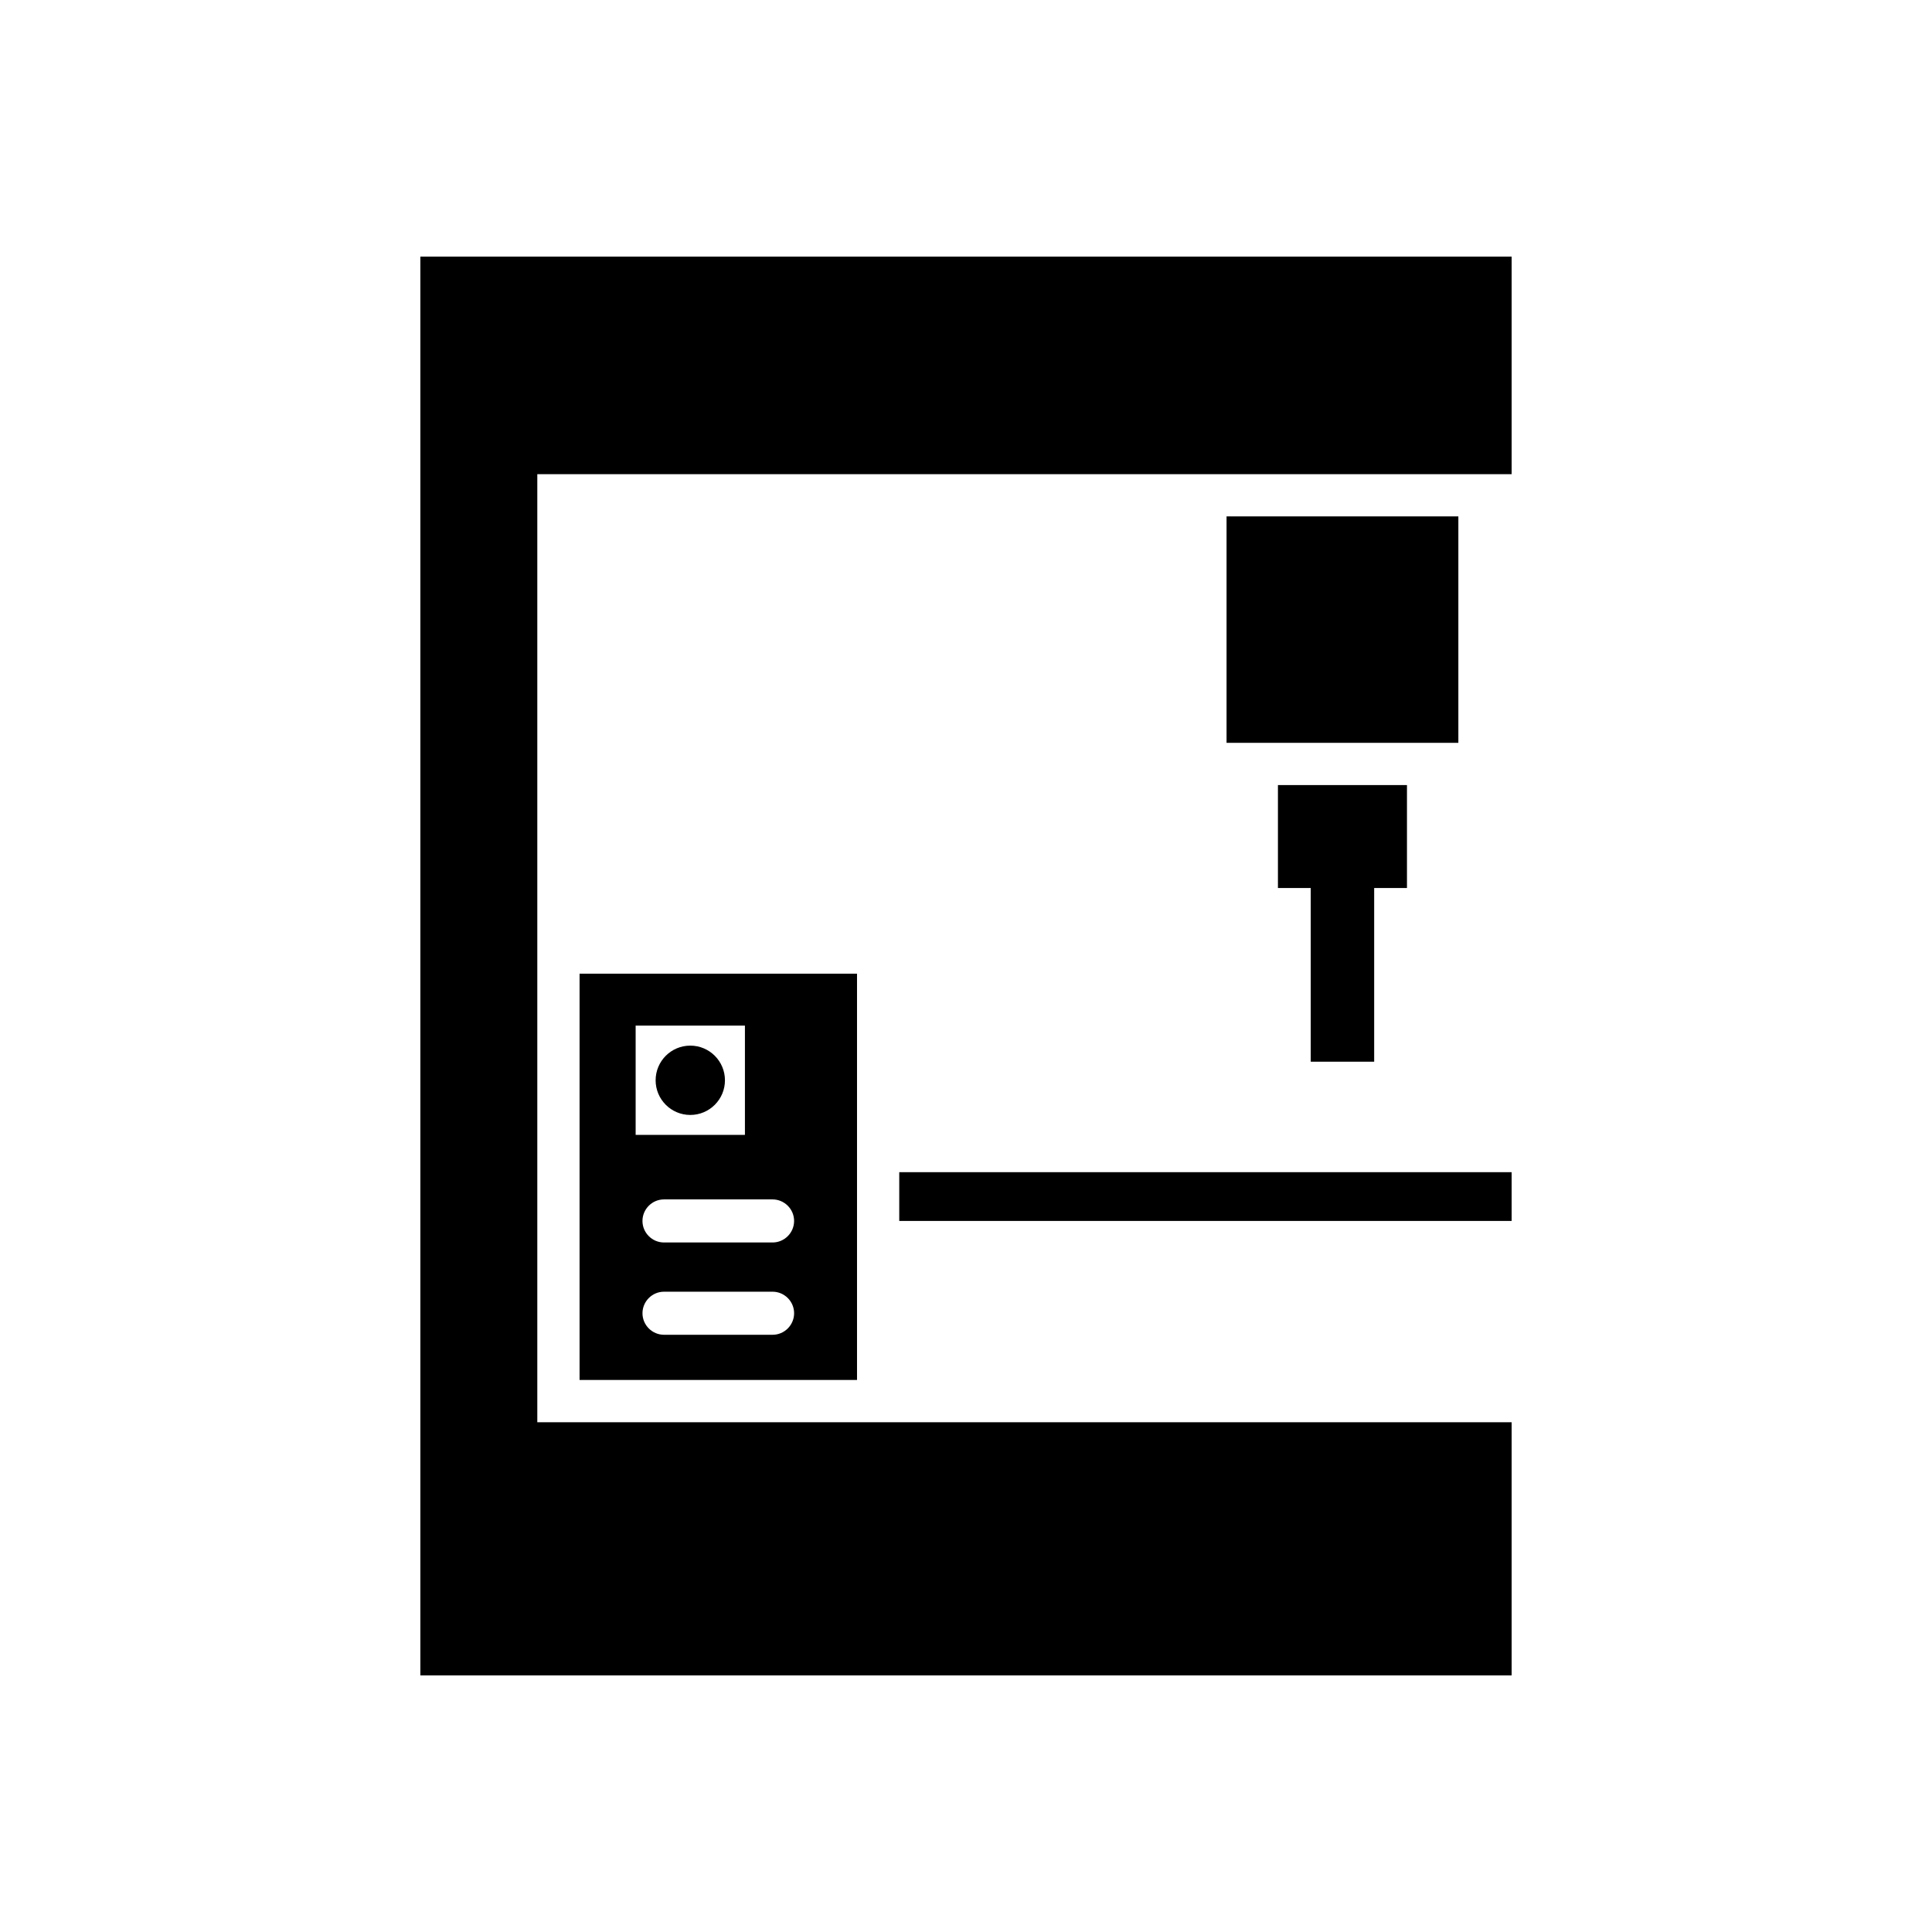
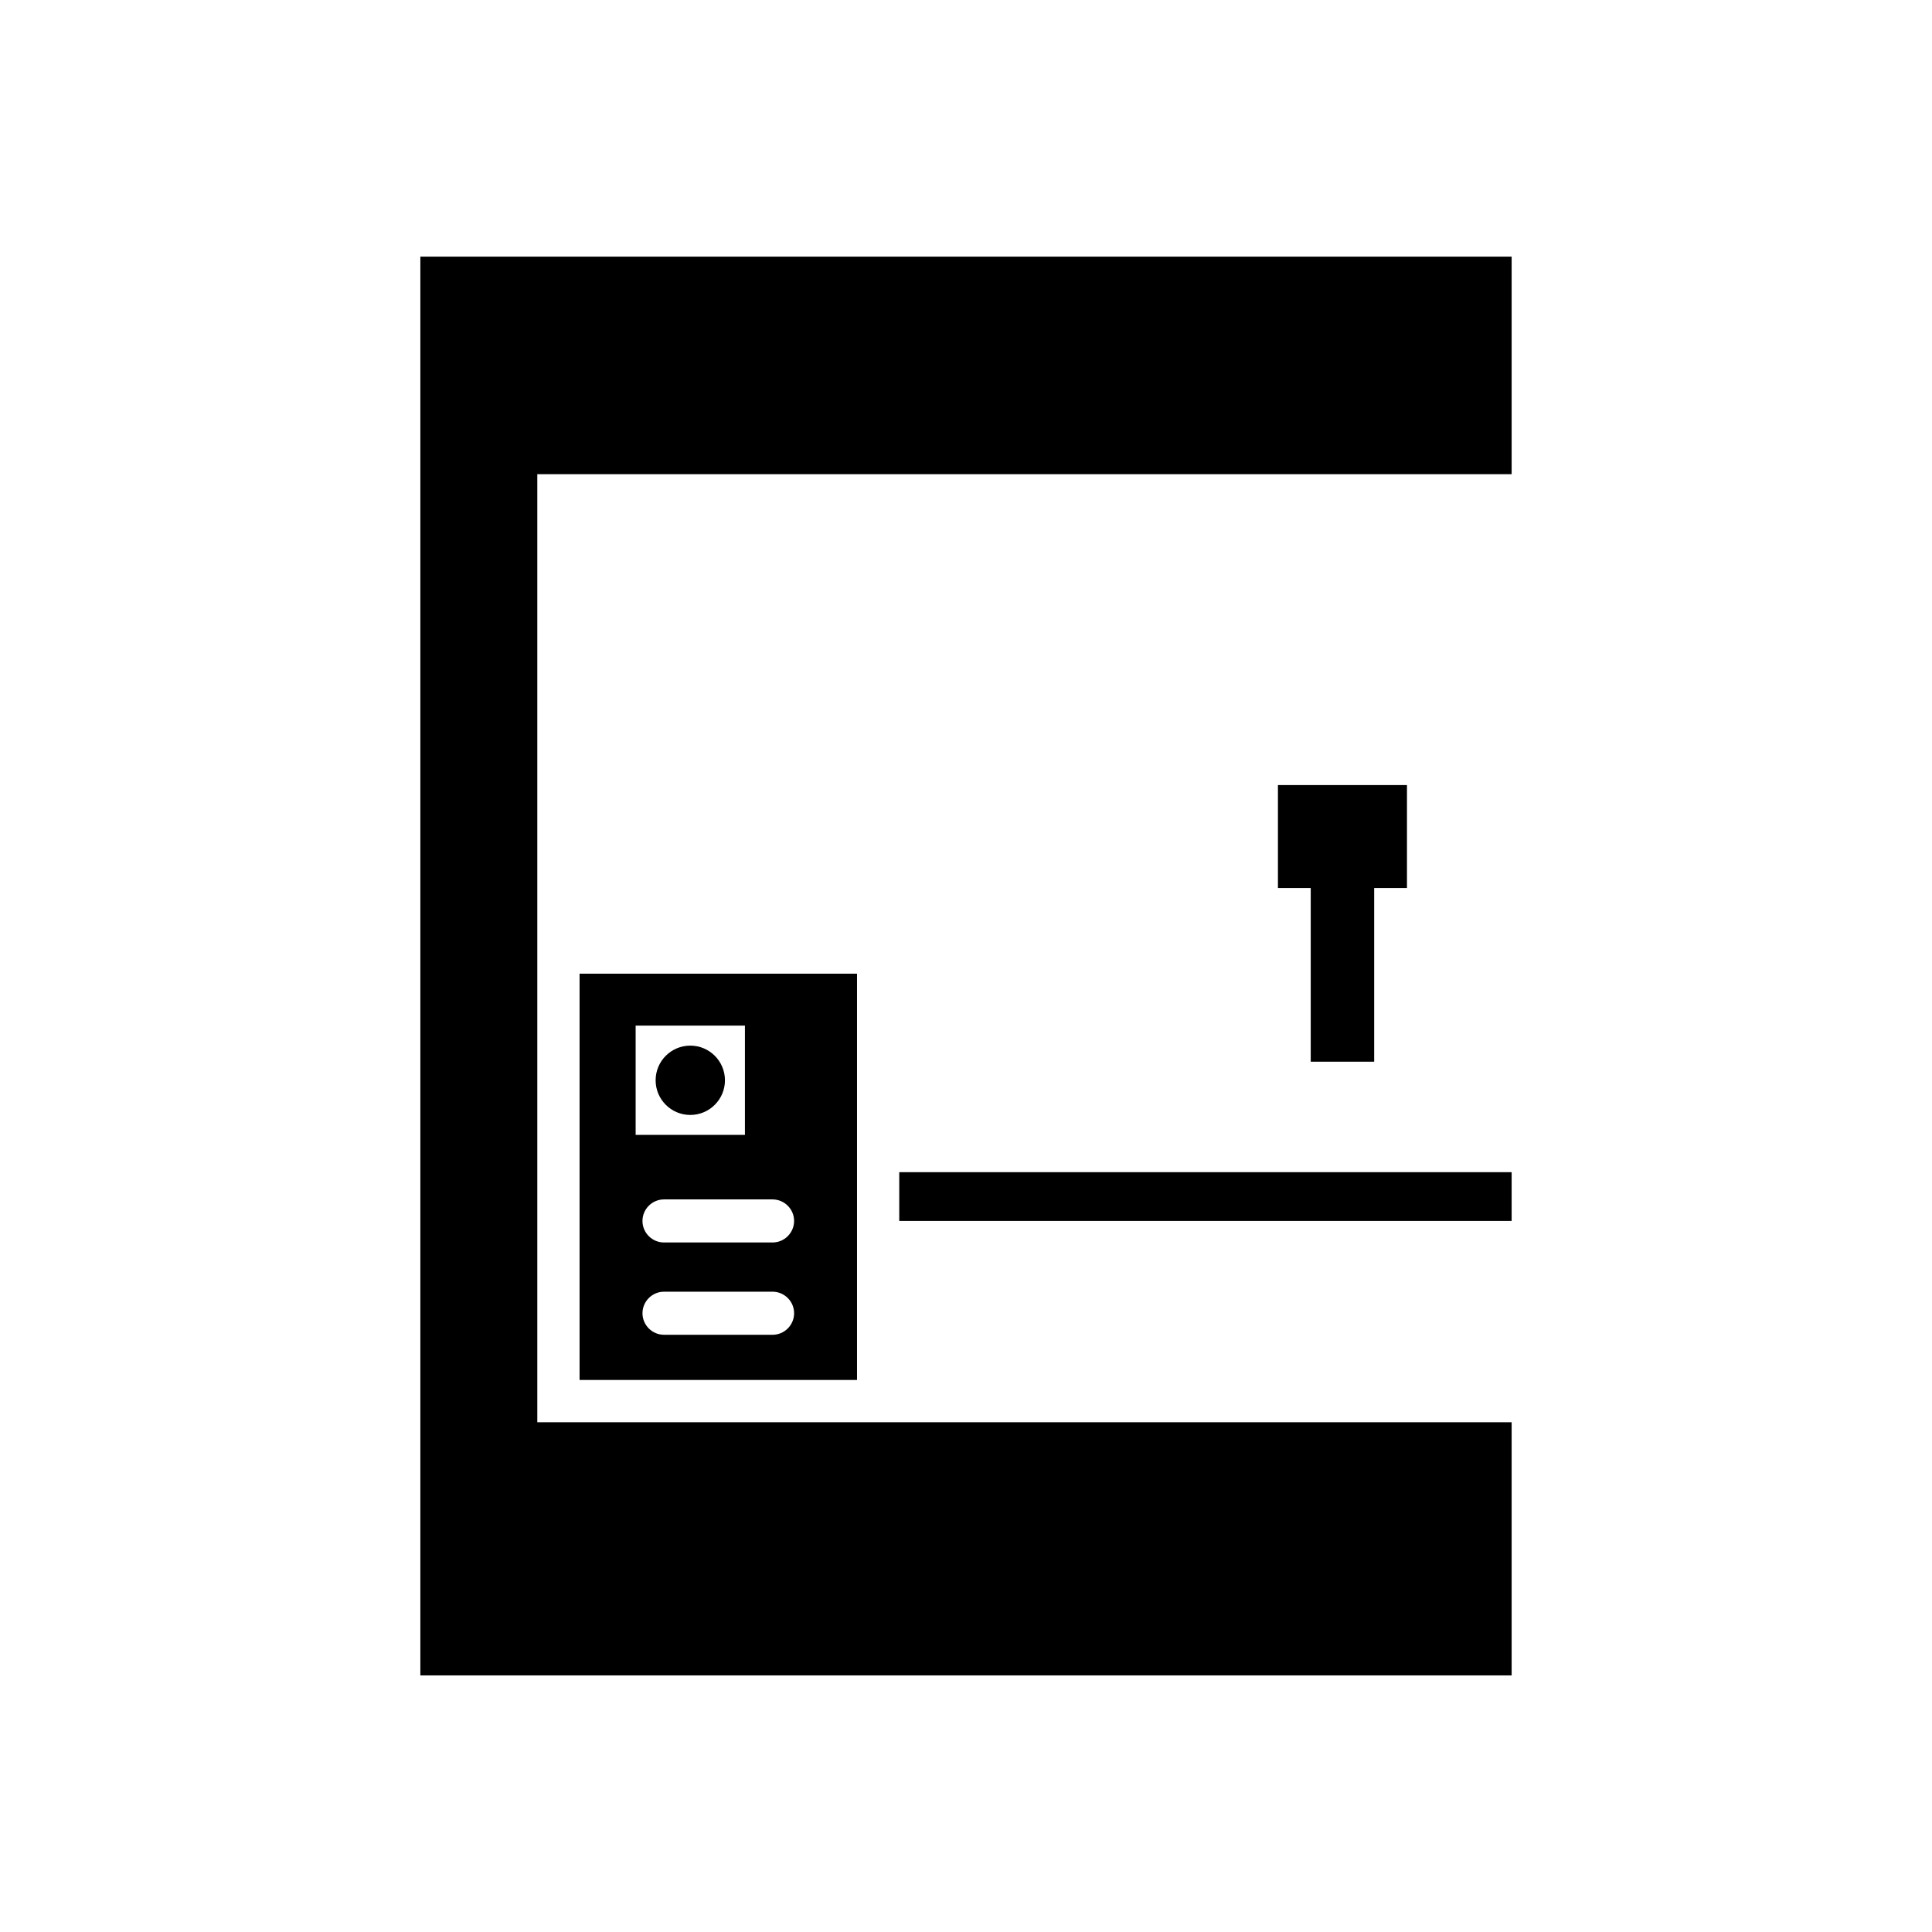
<svg xmlns="http://www.w3.org/2000/svg" fill="#000000" width="800px" height="800px" version="1.1" viewBox="144 144 512 512">
  <g>
    <path d="m382.31 454.64h162.29v12.922h-162.29z" />
    <path d="m544.6 520.91h-258.21v-251.25h258.21v-57.652h-289.2v375.99h289.2z" />
-     <path d="m469.05 280.85h61.43v60.008h-61.43z" />
    <path d="m508.17 425.36v-46.027h8.691v-27.281h-34.195v27.281h8.691v46.027z" />
    <path d="m336.12 430.29c0 5.07-4.113 9.184-9.188 9.184-5.07 0-9.184-4.113-9.184-9.184 0-5.074 4.113-9.188 9.184-9.188 5.074 0 9.188 4.113 9.188 9.188" />
    <path d="m371.12 509.71v-107.68h-73.527v107.68zm-22.379-11.98h-28.77c-3.137 0-5.707-2.566-5.707-5.707 0-3.137 2.566-5.707 5.707-5.707h28.77c3.137 0 5.707 2.566 5.707 5.707-0.004 3.141-2.57 5.707-5.707 5.707zm5.703-30.168c0 3.137-2.566 5.707-5.707 5.707h-28.77c-3.137 0-5.707-2.566-5.707-5.707 0-3.137 2.566-5.707 5.707-5.707h28.77c3.141 0.004 5.707 2.57 5.707 5.707zm-41.992-51.762h28.961v28.961h-28.961z" />
  </g>
</svg>